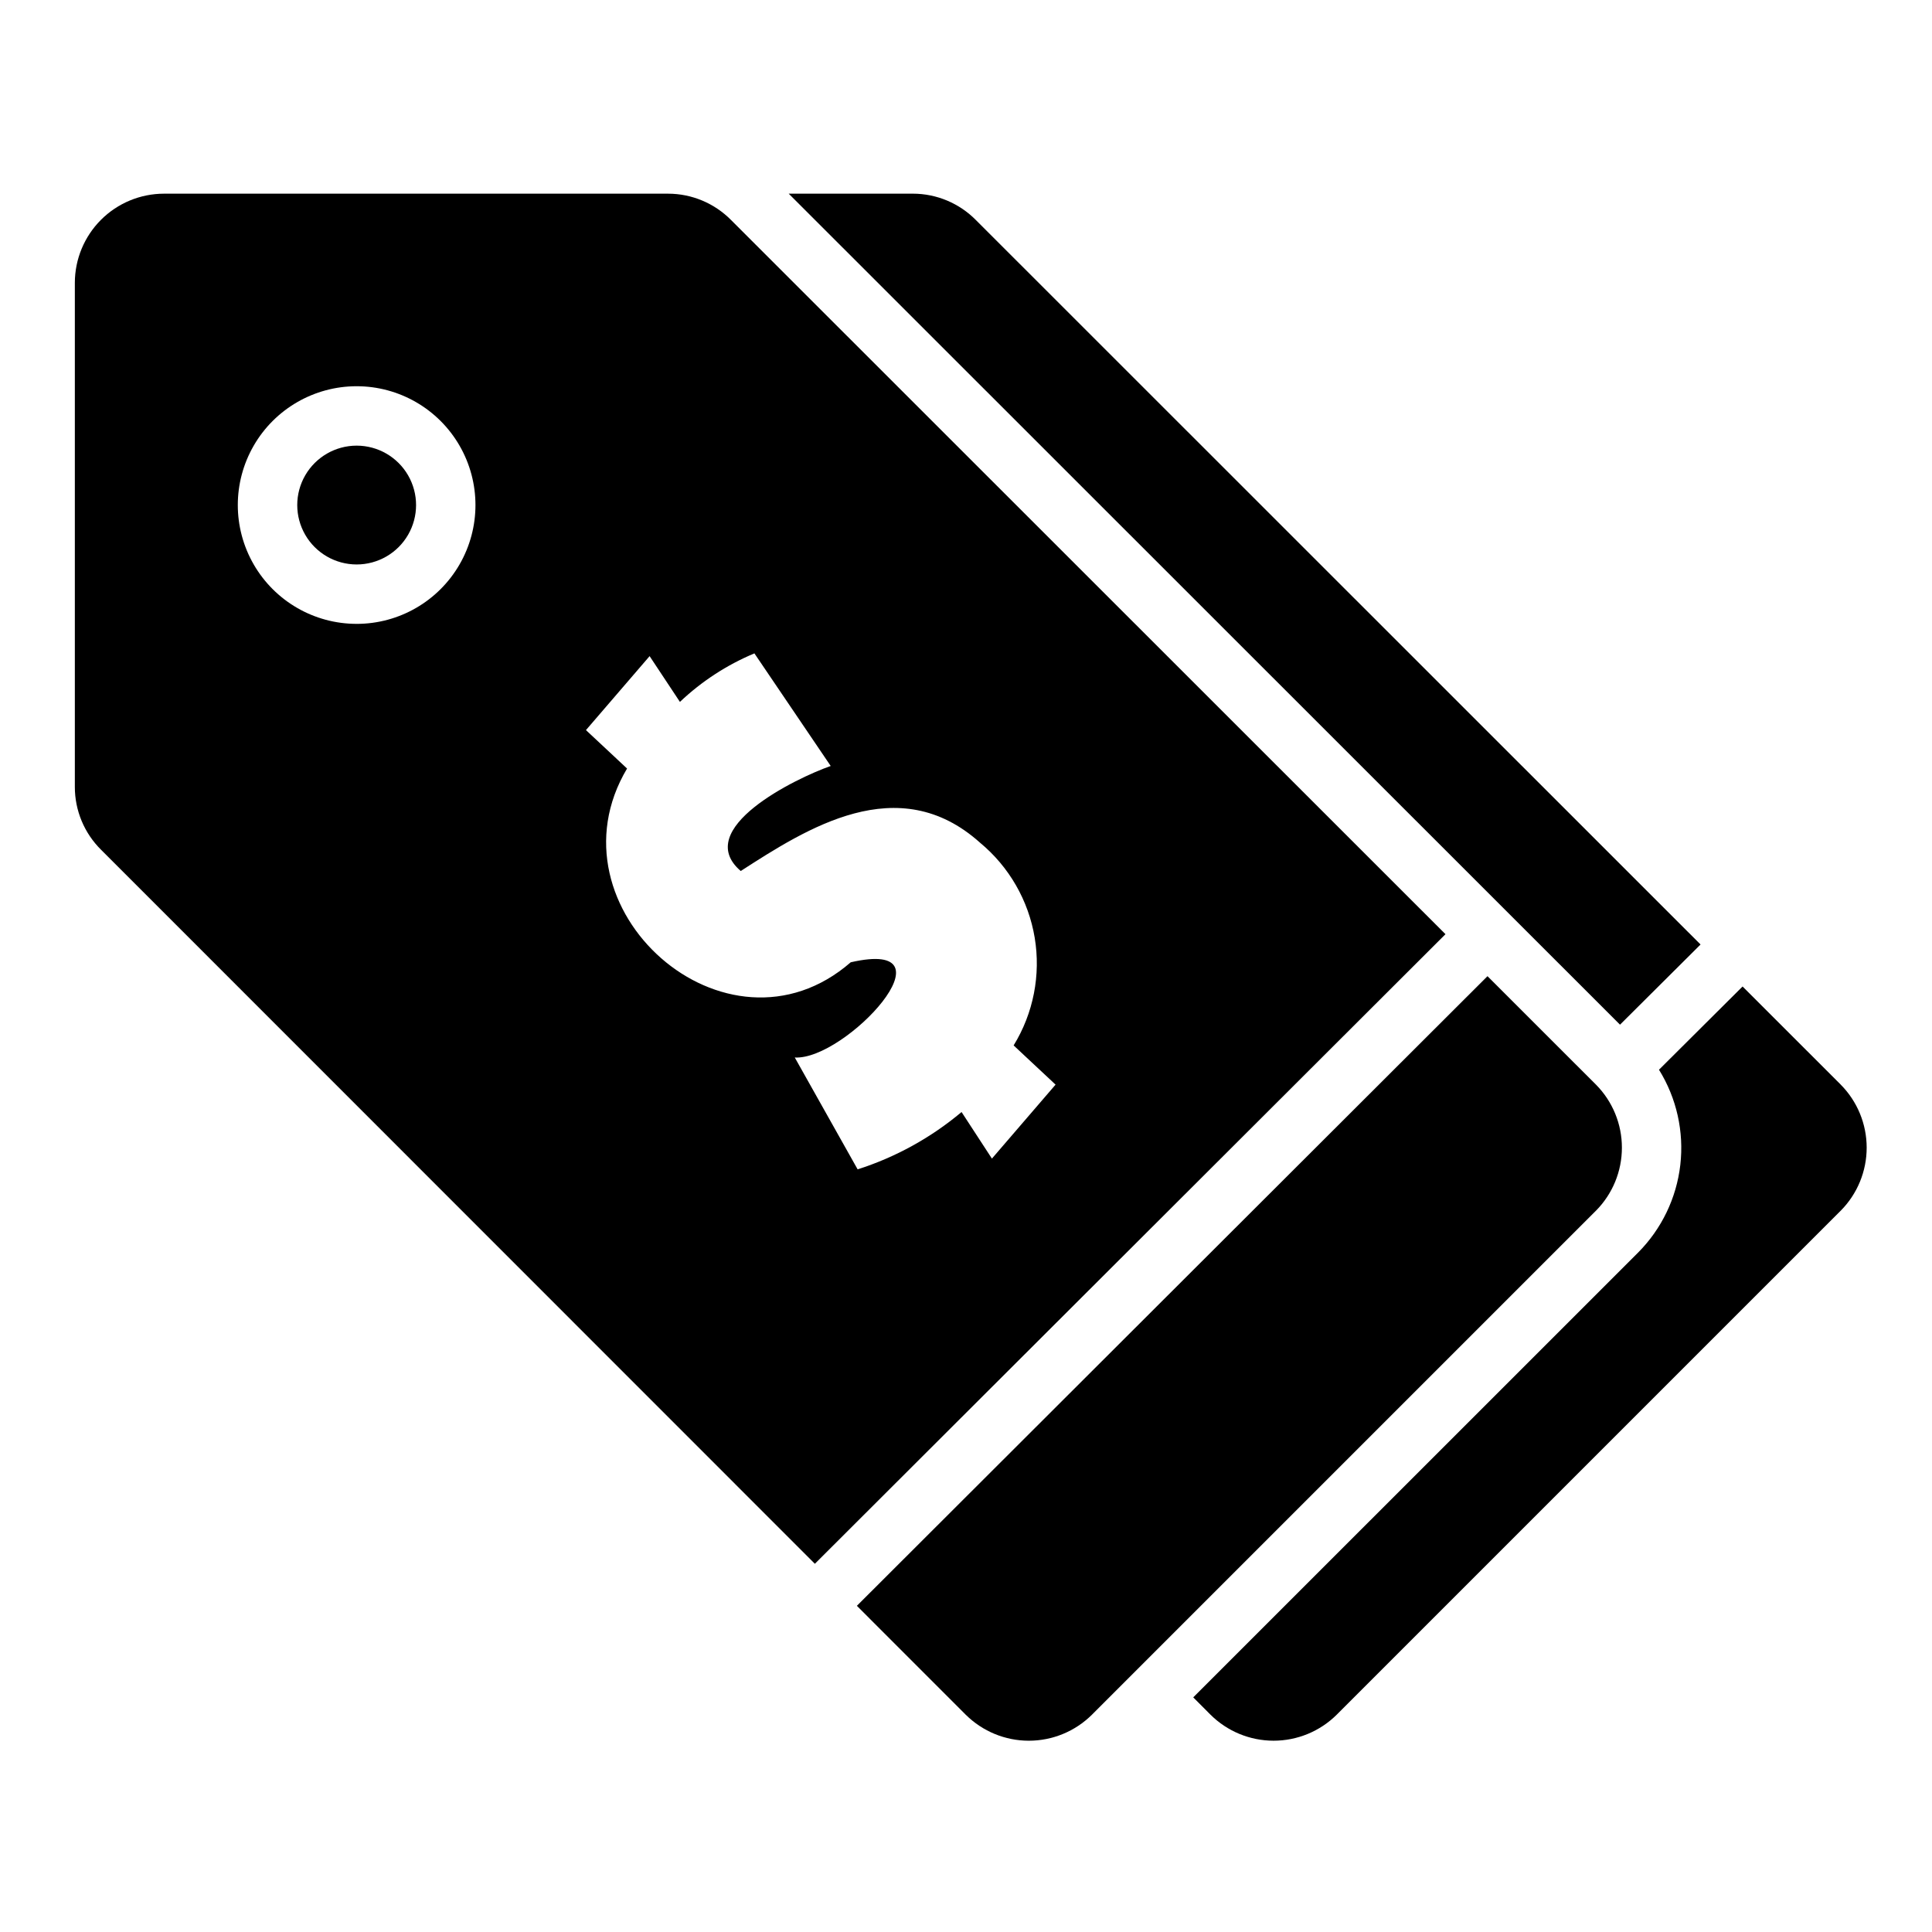
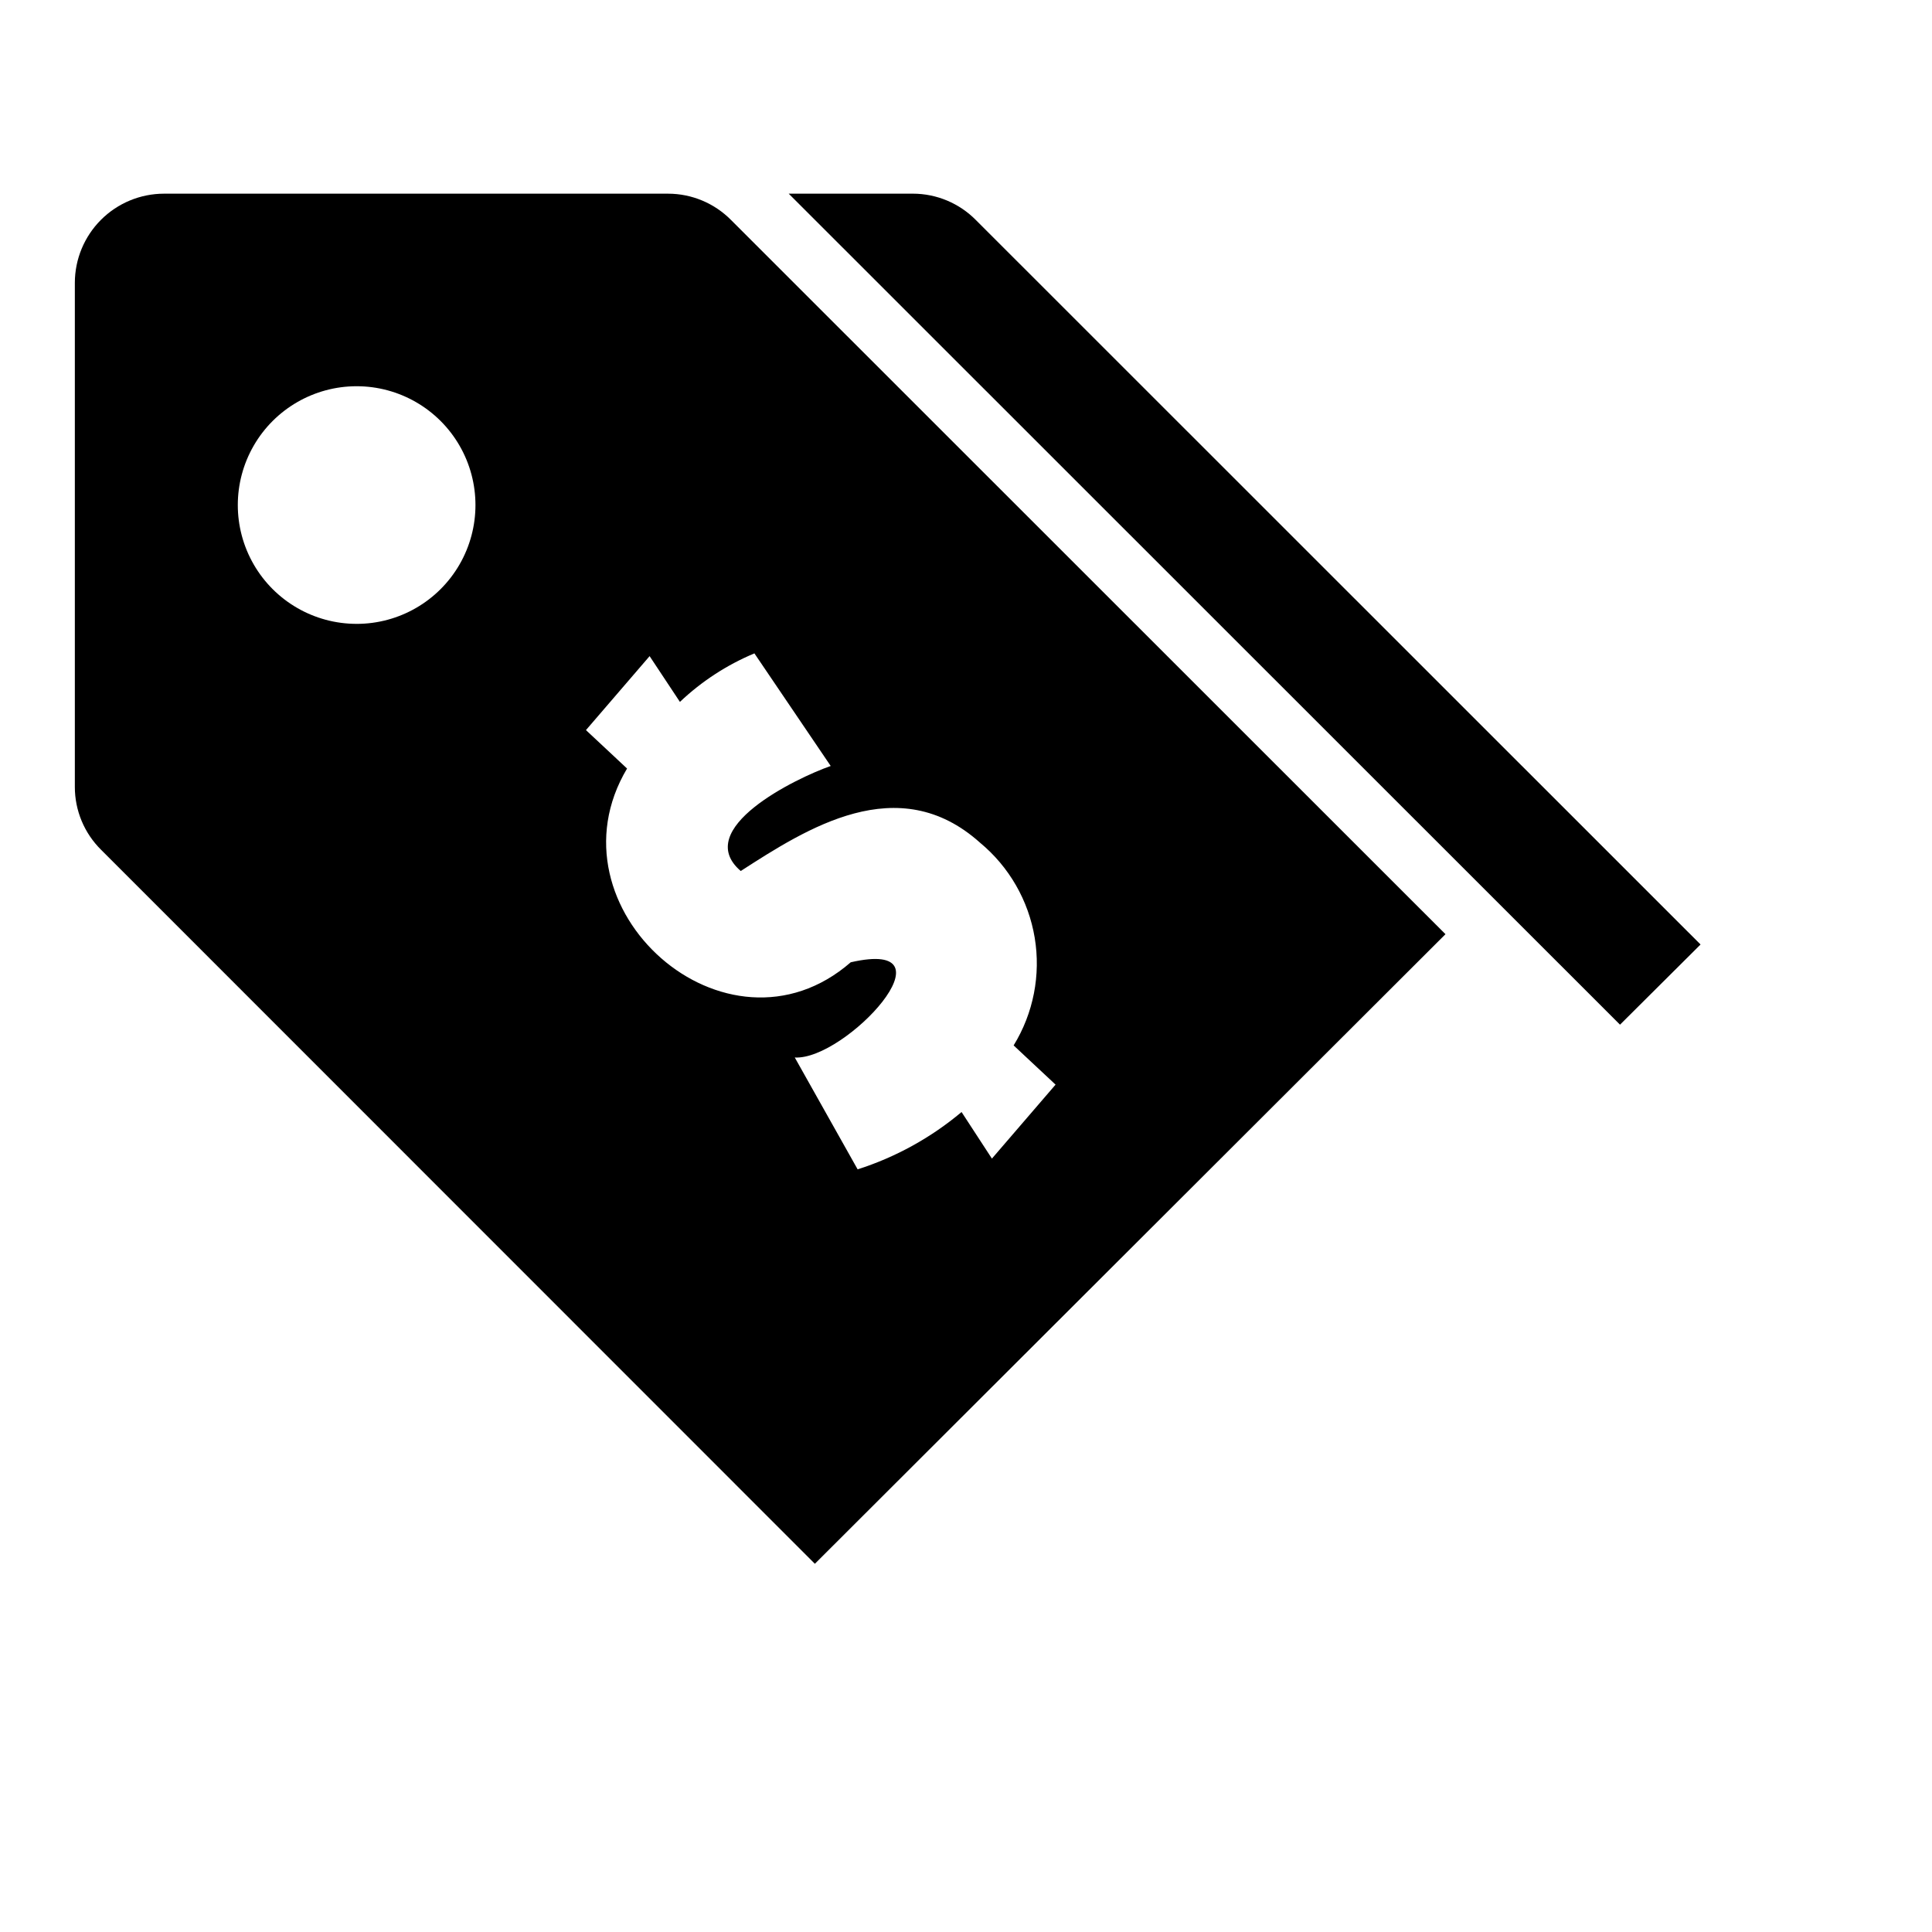
<svg xmlns="http://www.w3.org/2000/svg" fill="#000000" width="800px" height="800px" version="1.1" viewBox="144 144 512 512">
  <g>
-     <path d="m238.52 262.1c-5.625 0-10.824 3.004-13.637 7.875s-2.812 10.871 0 15.742 8.012 7.871 13.637 7.871 10.82-3 13.633-7.871 2.812-10.871 0-15.742-8.008-7.875-13.633-7.875z" />
-     <path d="m566.95 431.44-28.75-28.742-167.12 166.86 28.867 28.879h0.004c4.445 4.402 10.445 6.871 16.699 6.871 6.258 0 12.258-2.469 16.703-6.871l133.6-133.6h0.004c4.398-4.445 6.867-10.449 6.863-16.703 0-6.254-2.469-12.254-6.871-16.695z" />
-     <path d="m631.82 431.44-26.02-26.008-22.152 22.055c4.672 7.527 6.66 16.414 5.652 25.215-1.012 8.801-4.965 17.004-11.219 23.277l-117.86 117.84 4.566 4.582c4.441 4.414 10.445 6.898 16.707 6.902 6.262 0.008 12.273-2.461 16.723-6.867l133.6-133.6h0.004c4.402-4.445 6.867-10.449 6.867-16.703-0.004-6.254-2.473-12.254-6.875-16.695z" />
    <path d="m573.32 415.55 21.344-21.25-192.01-191.95c-4.414-4.492-10.445-7.023-16.742-7.027h-32.898z" />
    <path d="m337.78 202.35c-4.414-4.488-10.445-7.019-16.738-7.023h-133.59c-6.262 0.008-12.262 2.5-16.691 6.926-4.426 4.43-6.918 10.43-6.926 16.691v133.59c-0.004 6.262 2.5 12.262 6.953 16.664l189.16 189.22 167.12-166.85zm-99.266 106.98h-0.004c-11.246 0-21.645-6-27.27-15.742-5.625-9.742-5.625-21.746 0-31.488 5.625-9.742 16.023-15.746 27.27-15.746 11.25 0 21.648 6.004 27.273 15.746 5.625 9.742 5.625 21.746 0 31.488-5.625 9.742-16.02 15.746-27.27 15.746zm160.31 129.37c-8.105 6.805-17.461 11.969-27.543 15.191l-16.656-29.641c13.457 0.758 43.543-31.812 14.828-25.234-32.875 28.605-81.301-14.344-59.277-51.348l-10.891-10.184 16.867-19.602 8.035 12.129v-0.004c5.746-5.445 12.434-9.805 19.738-12.855l20.219 29.84c-9.258 3.234-36.859 16.668-23.84 27.832 17.422-11.215 41.703-26.957 63.395-7.519h-0.004c7.719 6.375 12.871 15.328 14.512 25.203 1.641 9.875-0.344 20.012-5.586 28.539l11.113 10.391-16.867 19.602z" />
  </g>
</svg>